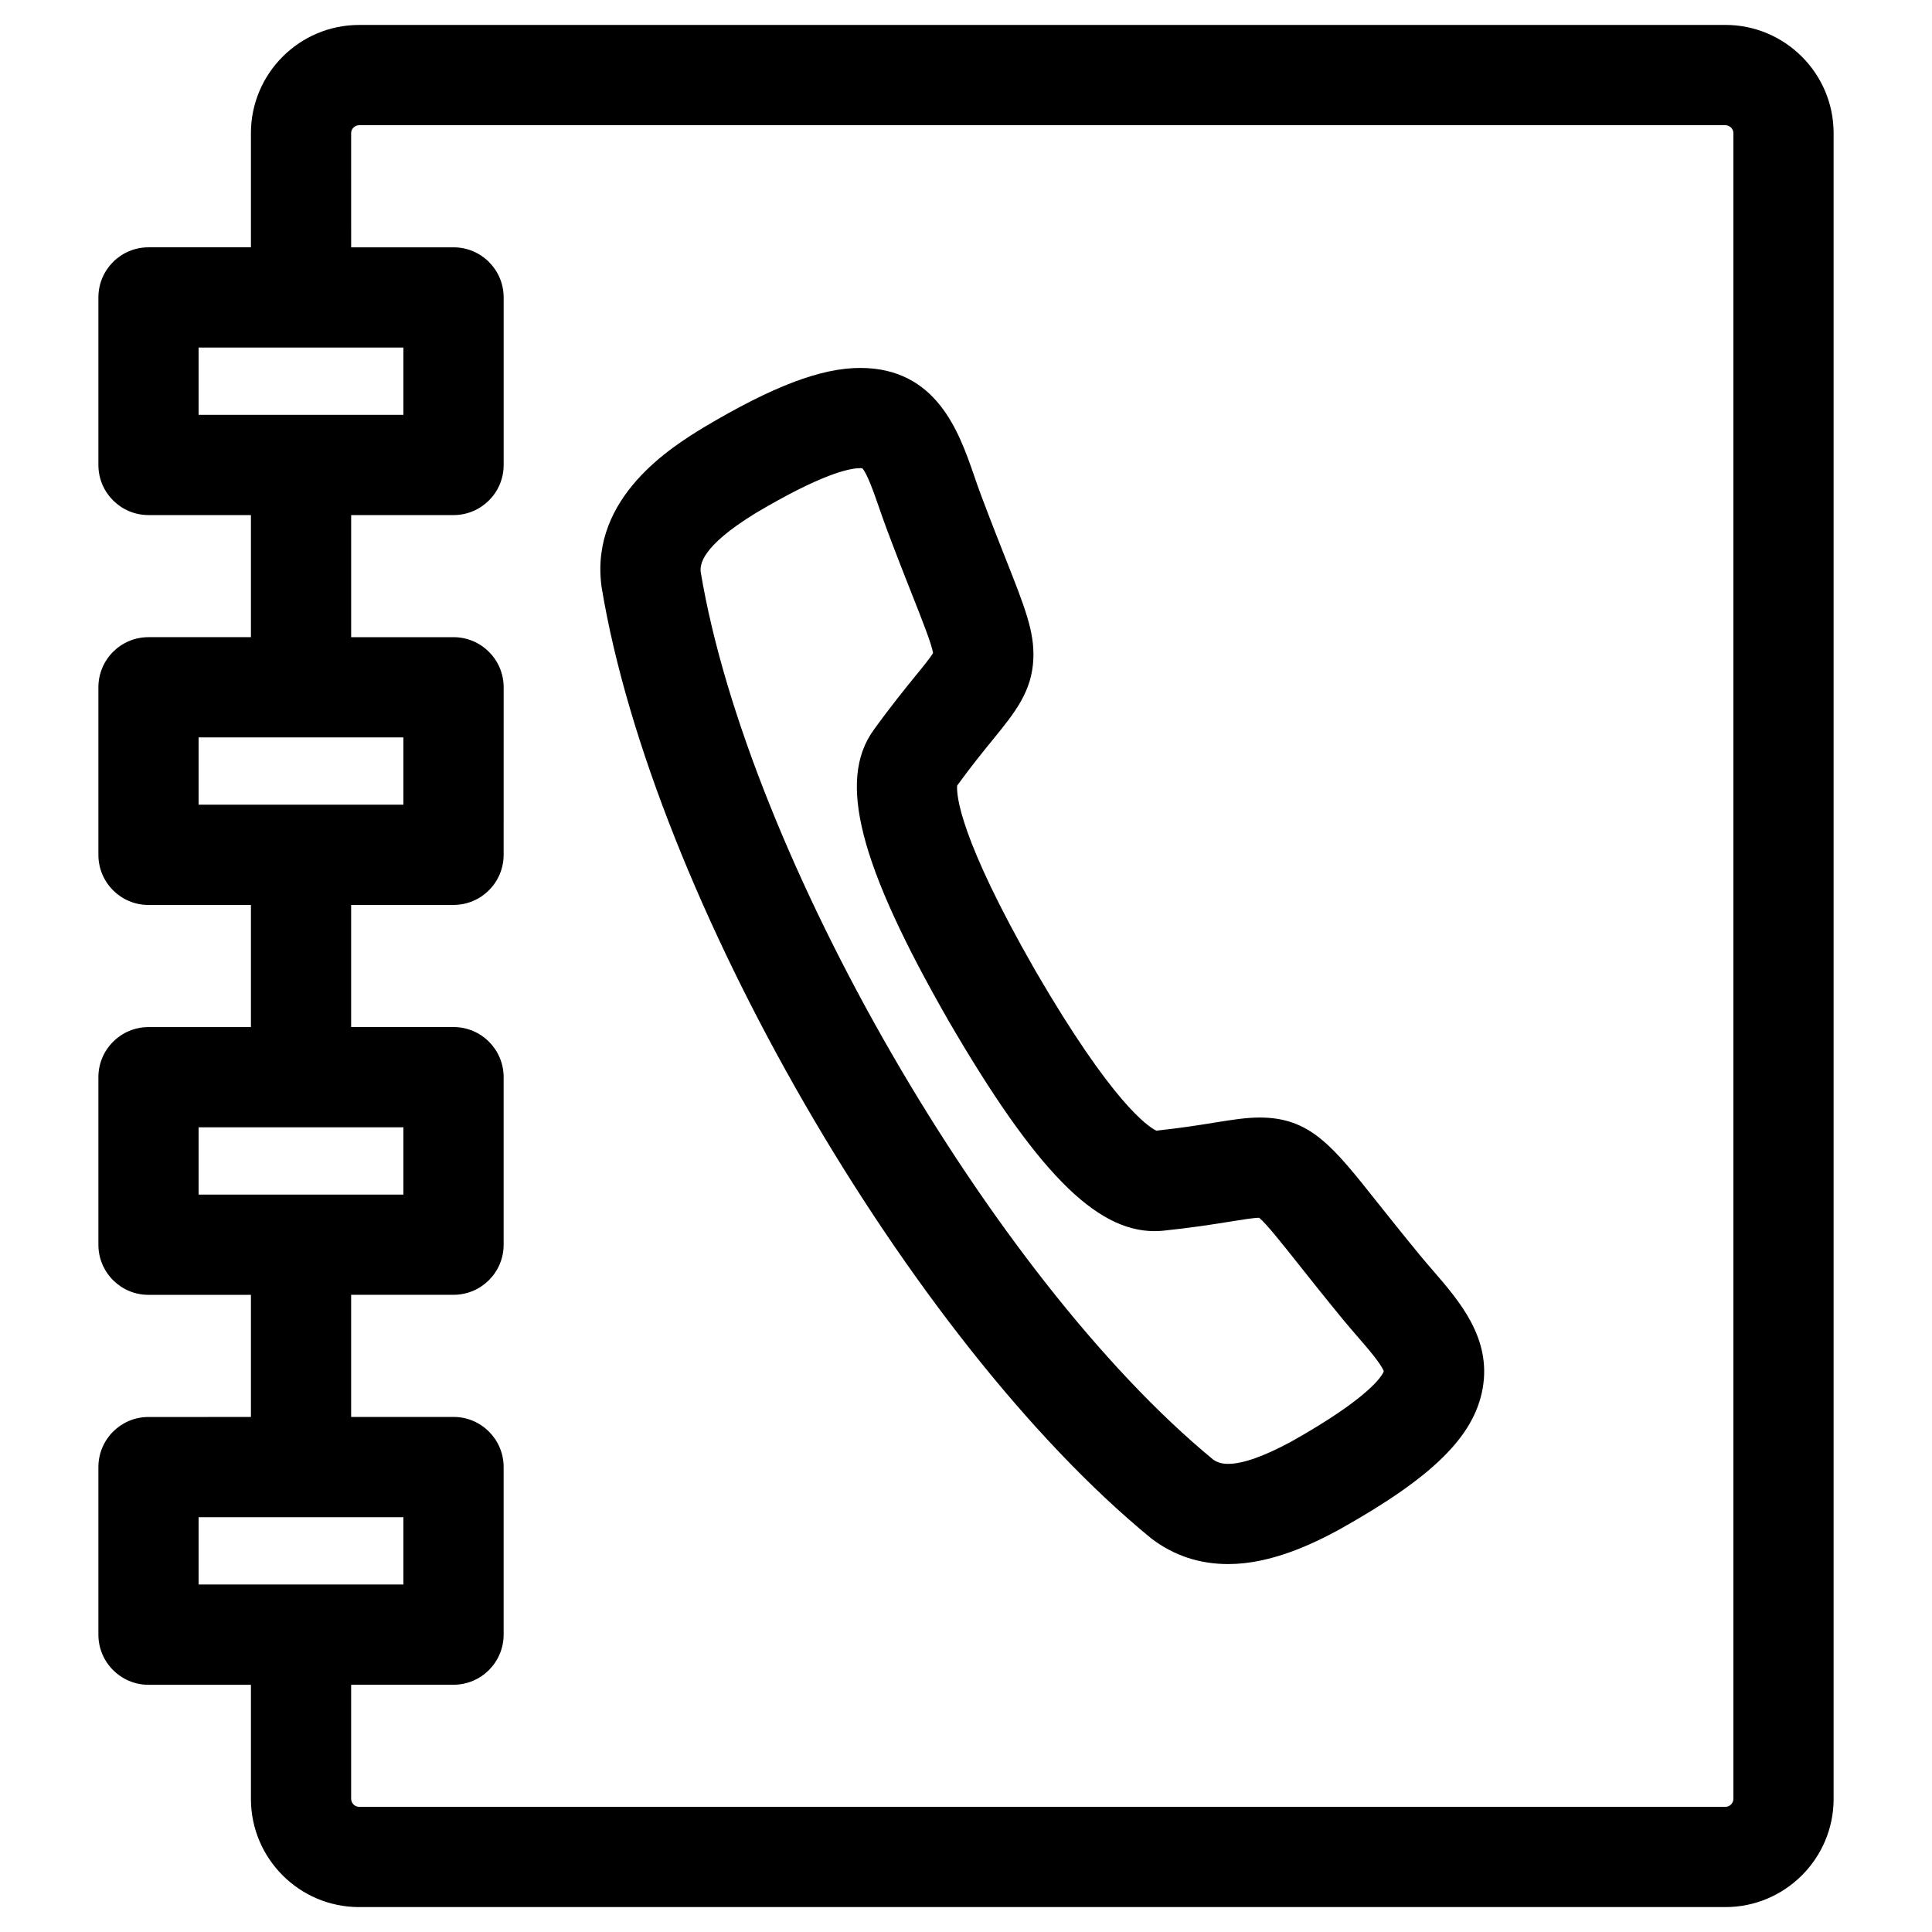
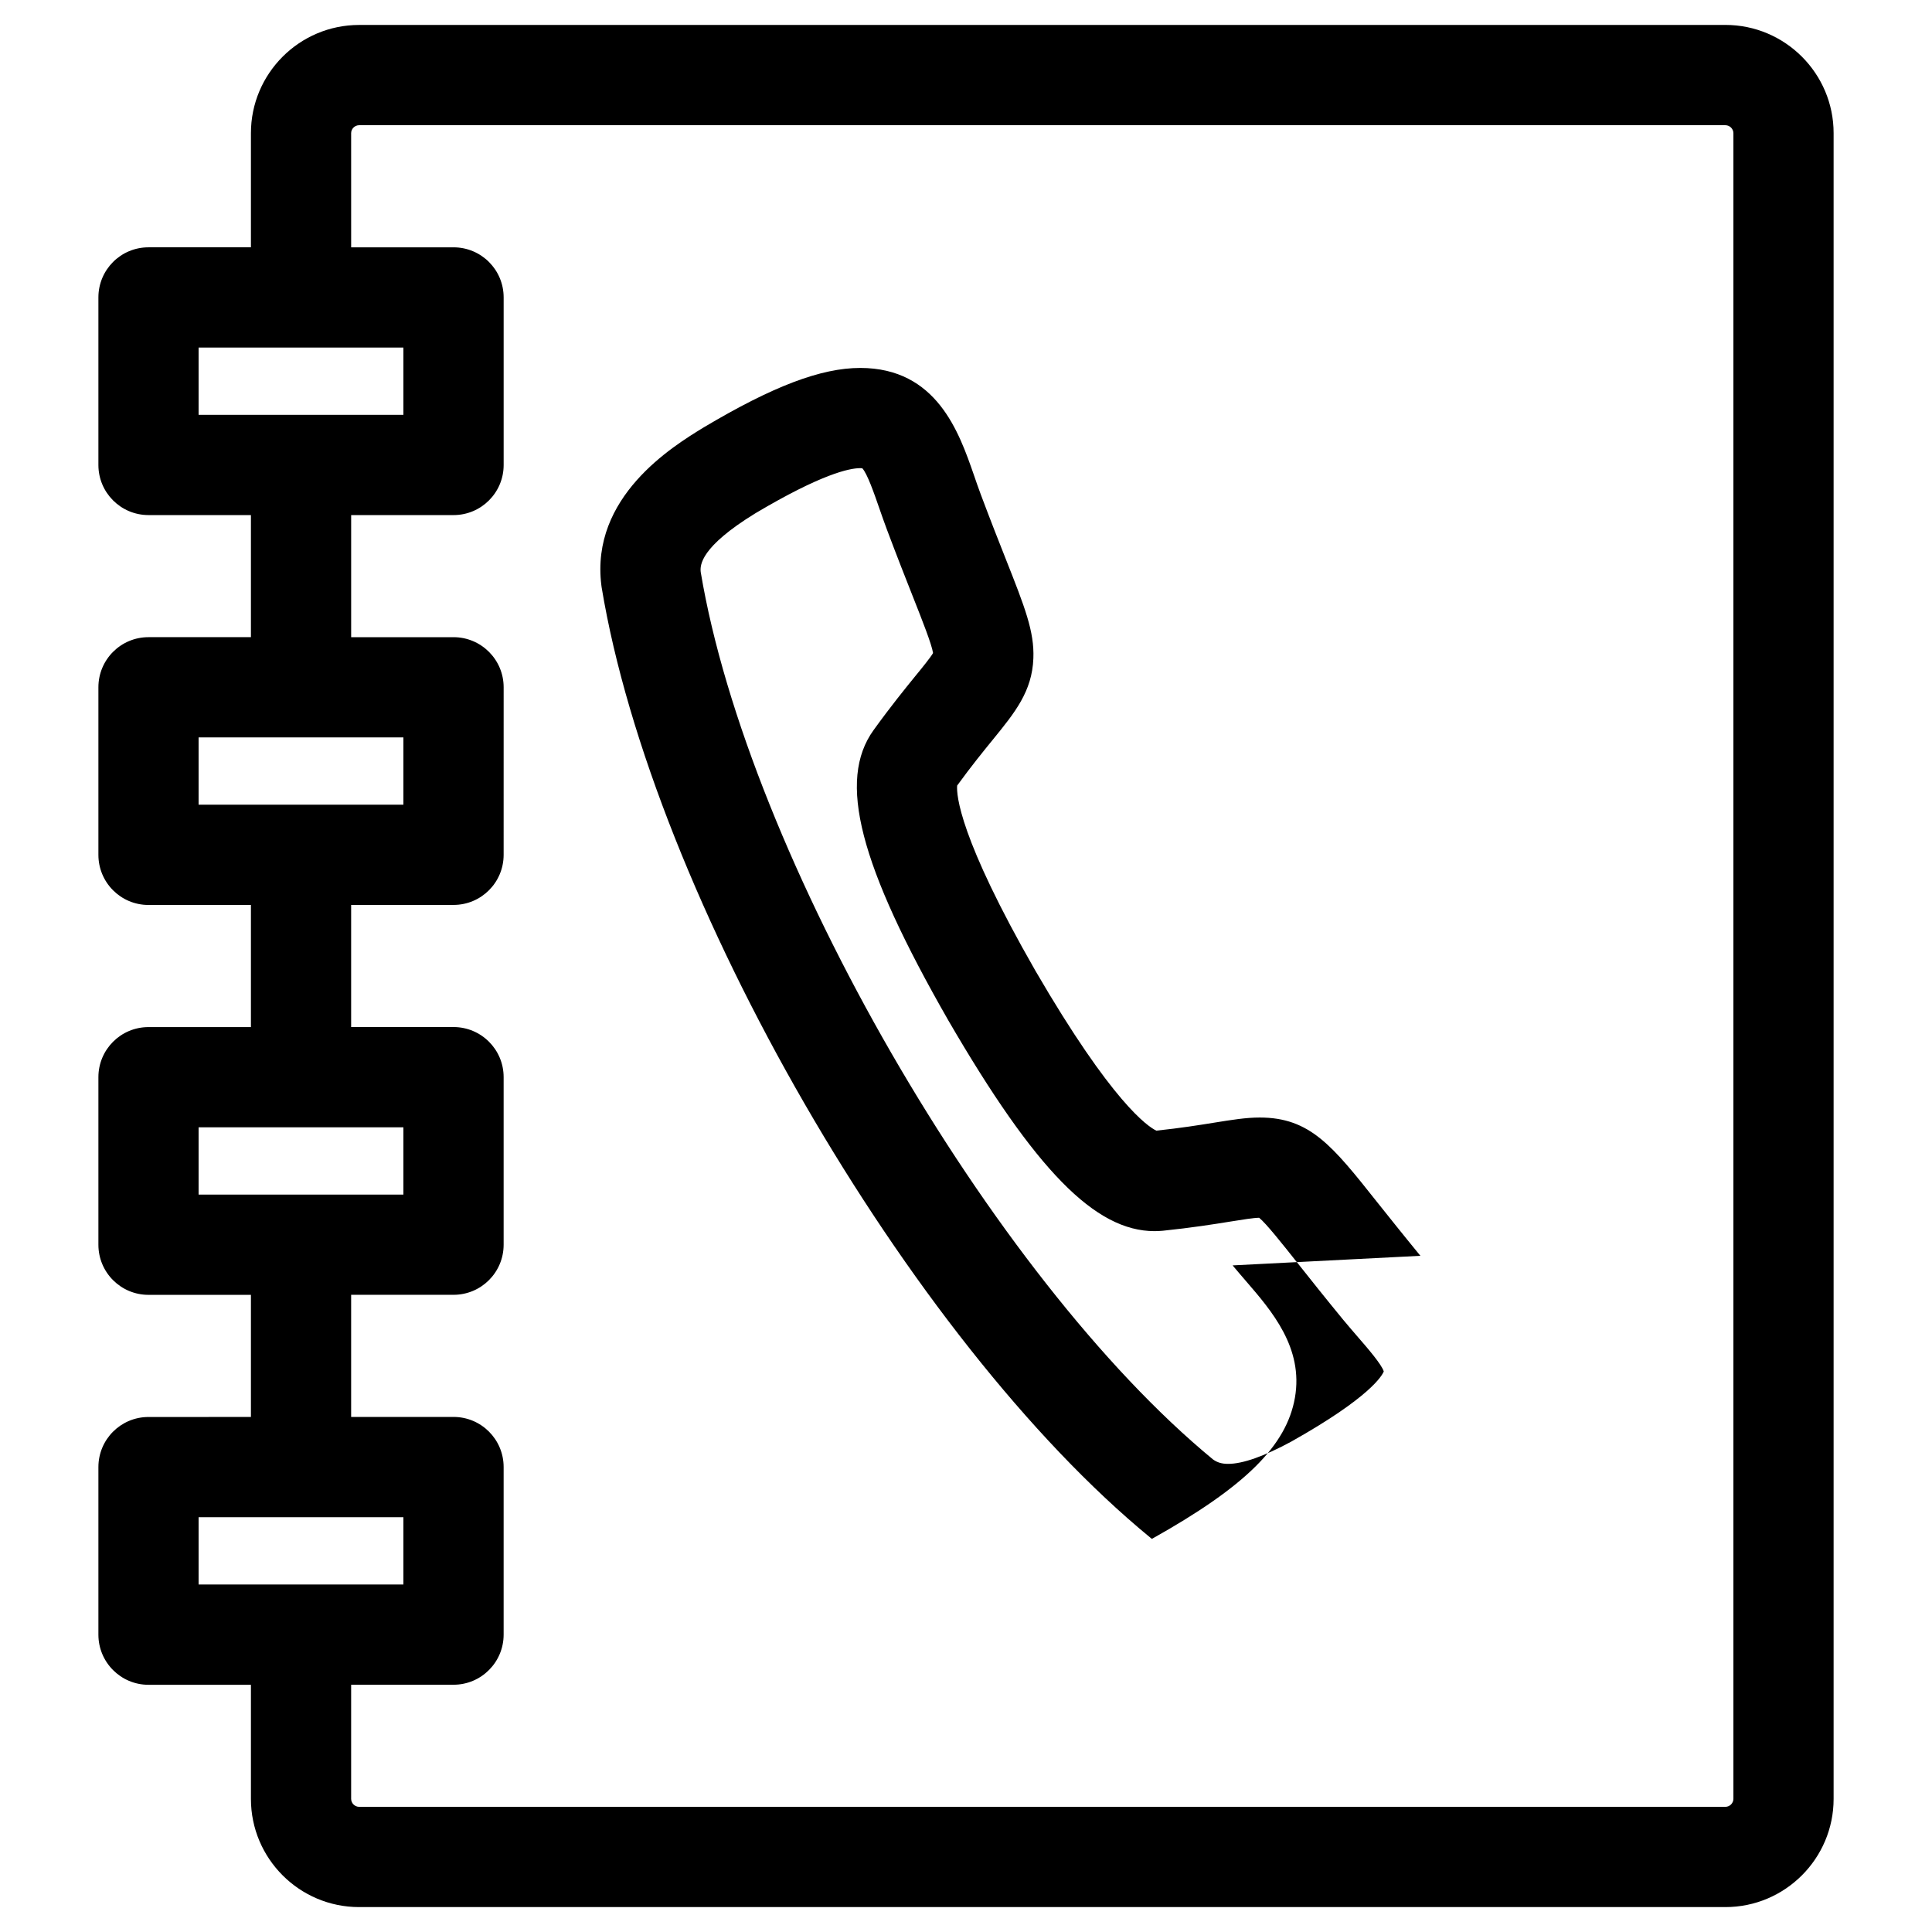
<svg xmlns="http://www.w3.org/2000/svg" fill="#000000" width="800px" height="800px" version="1.1" viewBox="144 144 512 512">
-   <path d="m603.37 620.71c0 1.152-0.969 2.117-2.117 2.117h-362.08c-1.152 0-2.117-0.961-2.117-2.117v-30.238h27.129c7.344 0 13.285-5.965 13.285-13.285v-44.402c0-7.34-5.945-13.285-13.285-13.285h-27.129v-32.363h27.129c7.344 0 13.285-5.945 13.285-13.285v-44.402c0-7.332-5.945-13.273-13.285-13.273h-27.129v-32.363h27.129c7.344 0 13.285-5.945 13.285-13.285l0.004-44.387c0-7.332-5.945-13.285-13.285-13.285h-27.129v-32.355h27.129c7.344 0 13.285-5.953 13.285-13.273v-44.402c0-7.352-5.945-13.285-13.285-13.285h-27.129l-0.004-30.254c0-1.145 0.961-2.106 2.117-2.106h362.08c1.148 0 2.117 0.961 2.117 2.106zm-406.74-74.637v17.828h54.277v-17.828zm0-103.33v17.84h54.277v-17.84zm0-103.32v17.828h54.277v-17.828zm0-103.32v17.828h54.277v-17.828zm404.62-85.492h-362.08c-15.82 0-28.672 12.871-28.672 28.672v30.258h-27.148c-7.34 0-13.273 5.934-13.273 13.285v44.402c0 7.32 5.941 13.273 13.273 13.273h27.148v32.355h-27.148c-7.34 0-13.273 5.953-13.273 13.285v44.402c0 7.34 5.941 13.285 13.273 13.285h27.148v32.363h-27.148c-7.34 0-13.273 5.945-13.273 13.273v44.402c0 7.34 5.941 13.285 13.273 13.285h27.148v32.363l-27.148 0.004c-7.34 0-13.273 5.945-13.273 13.285v44.402c0 7.32 5.941 13.285 13.273 13.285h27.148v30.238c0 15.805 12.852 28.672 28.672 28.672h362.08c15.82 0 28.676-12.871 28.676-28.672v-441.45c0-15.801-12.859-28.672-28.676-28.672zm-114.97 375.38c20.863-11.719 24.012-17.477 24.434-18.551-0.559-1.84-4.309-6.191-6.828-9.082-1.281-1.484-2.609-3.023-3.981-4.676-4.812-5.856-8.688-10.746-11.805-14.672-4.398-5.543-8.555-10.785-10.414-12.289-1.527 0.02-4.359 0.484-7.617 1.004-4.316 0.699-10.223 1.641-17.941 2.438-0.711 0.059-1.438 0.102-2.156 0.102-15.75 0-31.57-16.148-54.598-55.75-23.73-41.406-29.477-63.711-19.859-77.039 4.543-6.297 8.324-10.941 11.074-14.328 1.875-2.281 3.945-4.84 4.684-6.082-0.363-2.352-2.836-8.602-5.441-15.184-1.84-4.656-4.133-10.461-6.793-17.551-0.754-2.016-1.426-3.934-2.066-5.785-1.258-3.621-3.125-9.035-4.457-10.449-0.117-0.012-0.297-0.031-0.551-0.031-2.863 0-10.273 1.559-27.73 11.926-14.652 8.984-14.738 13.793-14.539 15.598 12.5 74.961 77.098 186.85 135.77 235.18 1.137 0.816 2.352 1.168 4.004 1.168 3.883 0 9.531-2 16.816-5.945zm34.141-49.191c-4.664-5.68-8.457-10.461-11.523-14.297-11.805-14.879-17.73-22.348-31.066-22.348-3.613 0-7.309 0.598-11.996 1.352-4 0.648-8.941 1.445-15.395 2.125-2.223-1.062-11.68-7.34-32.062-42.402-20.219-35.258-20.922-46.582-20.727-49.039 3.812-5.246 6.977-9.125 9.531-12.262 5.785-7.106 10.348-12.711 10.672-21.473 0.277-7.106-2.258-13.531-7.32-26.324-1.809-4.566-4.051-10.254-6.629-17.129-0.637-1.703-1.25-3.473-1.832-5.176-3.918-11.273-9.84-28.32-30.109-28.32-10.359 0-23.121 4.84-41.371 15.695l-0.152 0.09c-8.207 5.027-30.016 18.367-27.074 41.82l0.07 0.523c13.5 81.656 81.449 199.35 145.43 251.87l0.402 0.316c5.856 4.438 12.652 6.672 20.207 6.672 11.301 0 22.285-5.254 29.562-9.211l0.145-0.09c24.586-13.773 35.512-24.59 37.75-37.312 2.316-13.234-6.152-23.023-12.949-30.898-1.176-1.363-2.394-2.777-3.559-4.18z" fill-rule="evenodd" />
+   <path d="m603.37 620.71c0 1.152-0.969 2.117-2.117 2.117h-362.08c-1.152 0-2.117-0.961-2.117-2.117v-30.238h27.129c7.344 0 13.285-5.965 13.285-13.285v-44.402c0-7.34-5.945-13.285-13.285-13.285h-27.129v-32.363h27.129c7.344 0 13.285-5.945 13.285-13.285v-44.402c0-7.332-5.945-13.273-13.285-13.273h-27.129v-32.363h27.129c7.344 0 13.285-5.945 13.285-13.285l0.004-44.387c0-7.332-5.945-13.285-13.285-13.285h-27.129v-32.355h27.129c7.344 0 13.285-5.953 13.285-13.273v-44.402c0-7.352-5.945-13.285-13.285-13.285h-27.129l-0.004-30.254c0-1.145 0.961-2.106 2.117-2.106h362.08c1.148 0 2.117 0.961 2.117 2.106zm-406.74-74.637v17.828h54.277v-17.828zm0-103.33v17.84h54.277v-17.84zm0-103.32v17.828h54.277v-17.828zm0-103.32v17.828h54.277v-17.828zm404.62-85.492h-362.08c-15.82 0-28.672 12.871-28.672 28.672v30.258h-27.148c-7.34 0-13.273 5.934-13.273 13.285v44.402c0 7.32 5.941 13.273 13.273 13.273h27.148v32.355h-27.148c-7.34 0-13.273 5.953-13.273 13.285v44.402c0 7.34 5.941 13.285 13.273 13.285h27.148v32.363h-27.148c-7.34 0-13.273 5.945-13.273 13.273v44.402c0 7.34 5.941 13.285 13.273 13.285h27.148v32.363l-27.148 0.004c-7.34 0-13.273 5.945-13.273 13.285v44.402c0 7.32 5.941 13.285 13.273 13.285h27.148v30.238c0 15.805 12.852 28.672 28.672 28.672h362.08c15.82 0 28.676-12.871 28.676-28.672v-441.45c0-15.801-12.859-28.672-28.676-28.672zm-114.97 375.38c20.863-11.719 24.012-17.477 24.434-18.551-0.559-1.84-4.309-6.191-6.828-9.082-1.281-1.484-2.609-3.023-3.981-4.676-4.812-5.856-8.688-10.746-11.805-14.672-4.398-5.543-8.555-10.785-10.414-12.289-1.527 0.02-4.359 0.484-7.617 1.004-4.316 0.699-10.223 1.641-17.941 2.438-0.711 0.059-1.438 0.102-2.156 0.102-15.75 0-31.57-16.148-54.598-55.75-23.73-41.406-29.477-63.711-19.859-77.039 4.543-6.297 8.324-10.941 11.074-14.328 1.875-2.281 3.945-4.84 4.684-6.082-0.363-2.352-2.836-8.602-5.441-15.184-1.84-4.656-4.133-10.461-6.793-17.551-0.754-2.016-1.426-3.934-2.066-5.785-1.258-3.621-3.125-9.035-4.457-10.449-0.117-0.012-0.297-0.031-0.551-0.031-2.863 0-10.273 1.559-27.73 11.926-14.652 8.984-14.738 13.793-14.539 15.598 12.5 74.961 77.098 186.85 135.77 235.18 1.137 0.816 2.352 1.168 4.004 1.168 3.883 0 9.531-2 16.816-5.945zm34.141-49.191c-4.664-5.68-8.457-10.461-11.523-14.297-11.805-14.879-17.73-22.348-31.066-22.348-3.613 0-7.309 0.598-11.996 1.352-4 0.648-8.941 1.445-15.395 2.125-2.223-1.062-11.68-7.34-32.062-42.402-20.219-35.258-20.922-46.582-20.727-49.039 3.812-5.246 6.977-9.125 9.531-12.262 5.785-7.106 10.348-12.711 10.672-21.473 0.277-7.106-2.258-13.531-7.32-26.324-1.809-4.566-4.051-10.254-6.629-17.129-0.637-1.703-1.25-3.473-1.832-5.176-3.918-11.273-9.84-28.32-30.109-28.32-10.359 0-23.121 4.84-41.371 15.695l-0.152 0.09c-8.207 5.027-30.016 18.367-27.074 41.82l0.07 0.523c13.5 81.656 81.449 199.35 145.43 251.87l0.402 0.316l0.145-0.09c24.586-13.773 35.512-24.59 37.75-37.312 2.316-13.234-6.152-23.023-12.949-30.898-1.176-1.363-2.394-2.777-3.559-4.18z" fill-rule="evenodd" />
</svg>